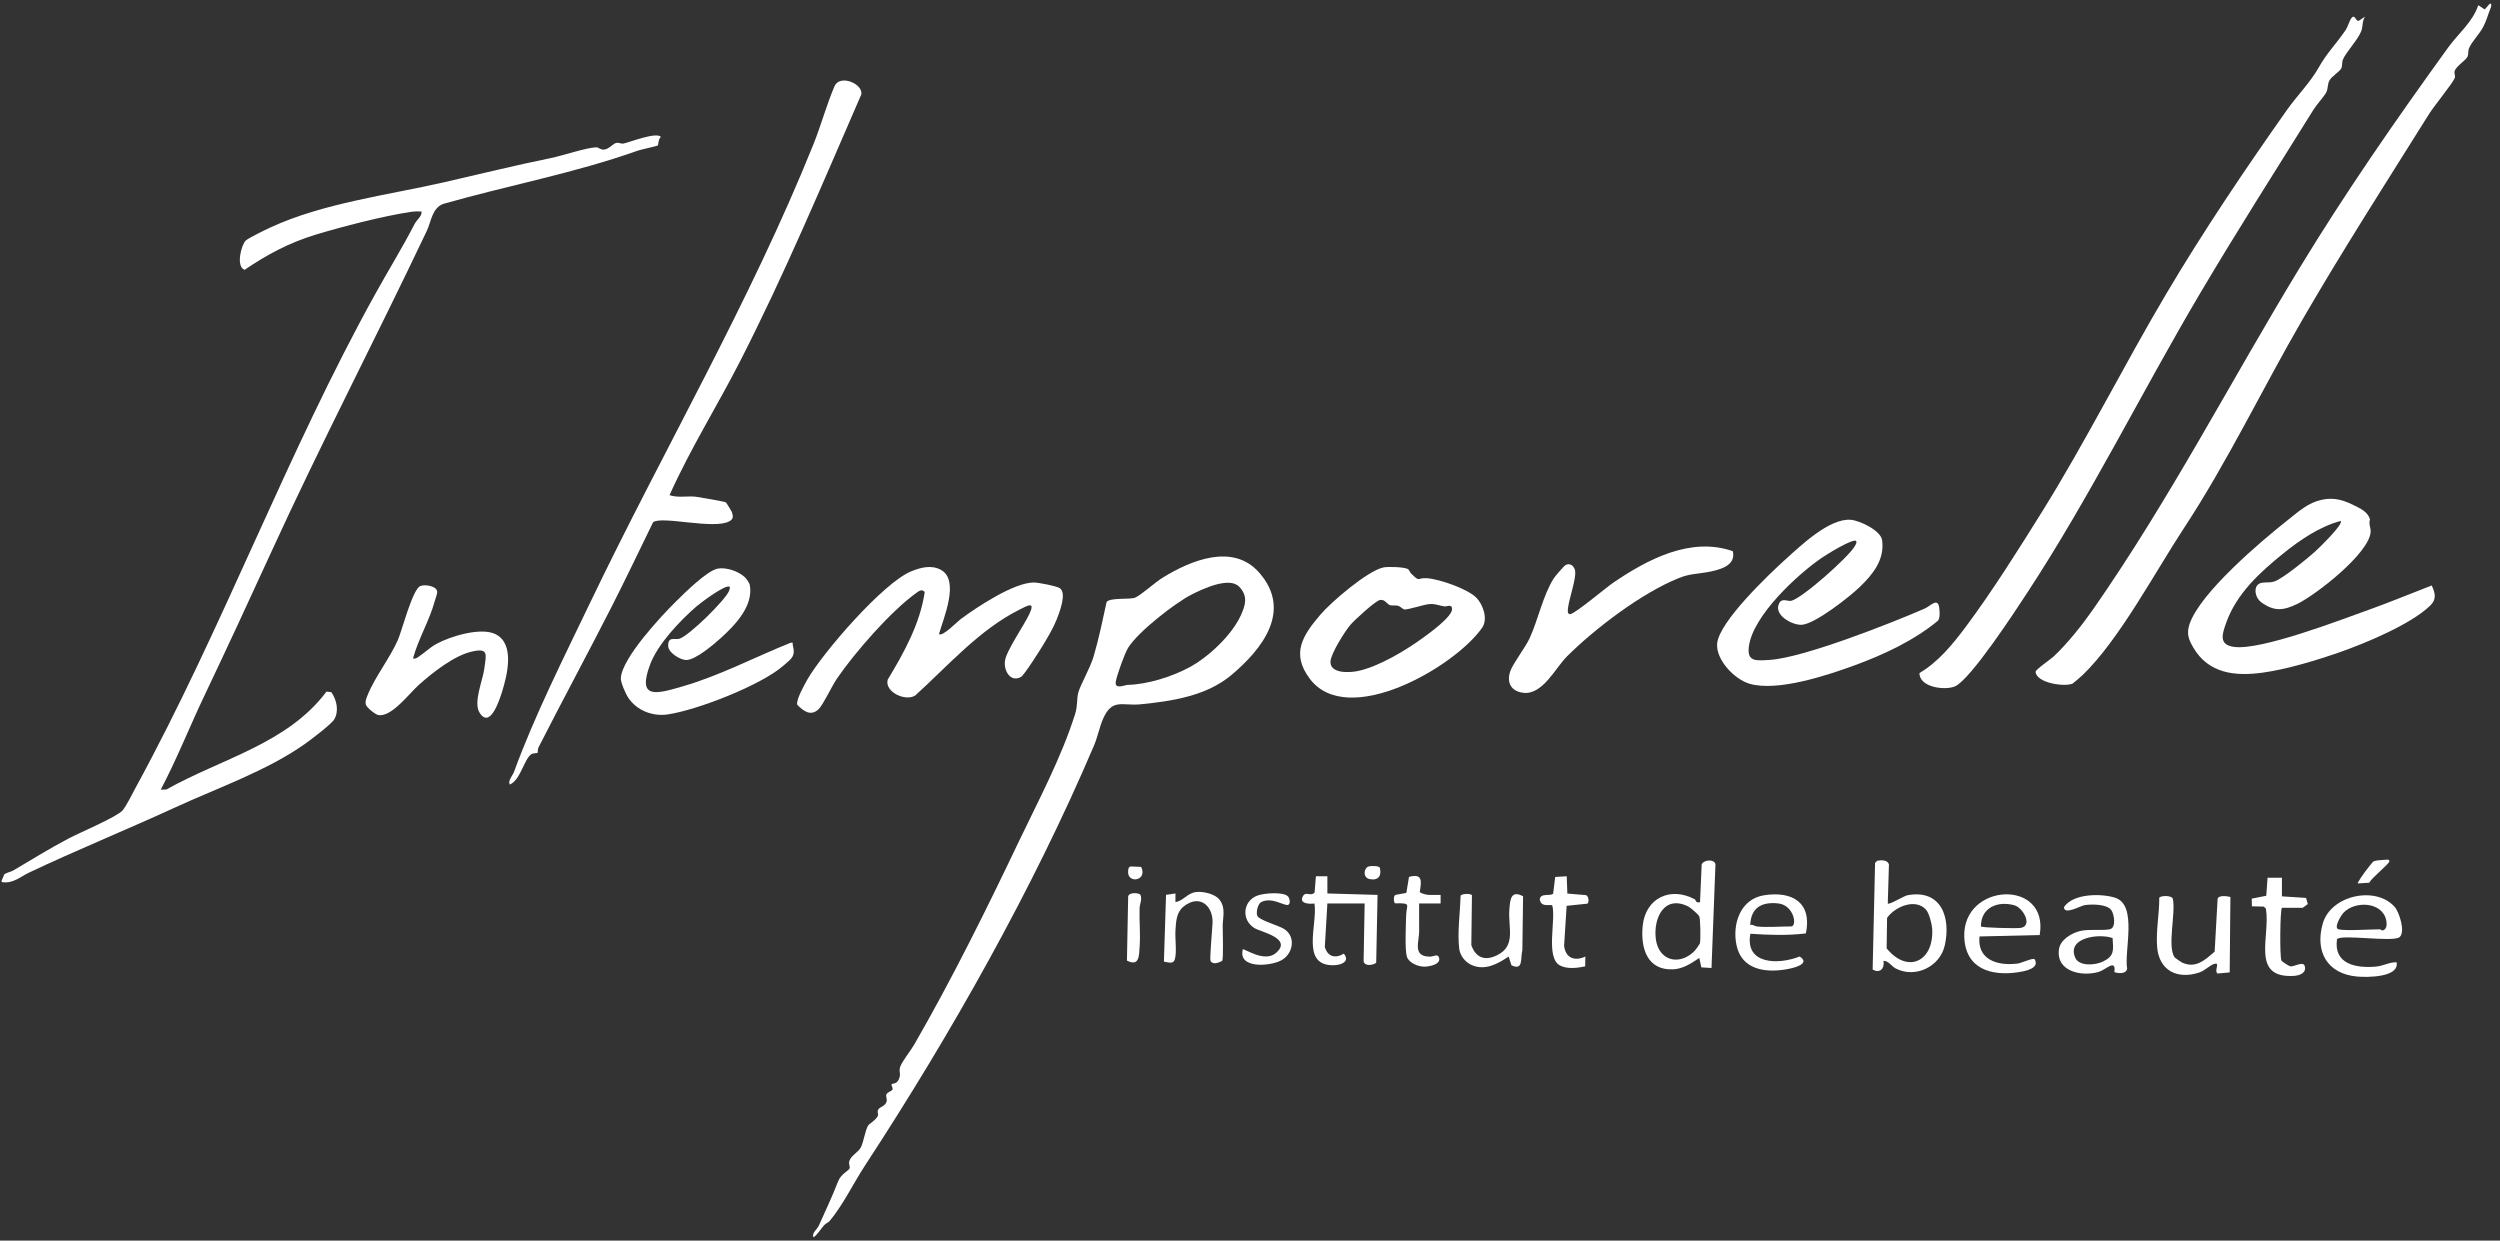
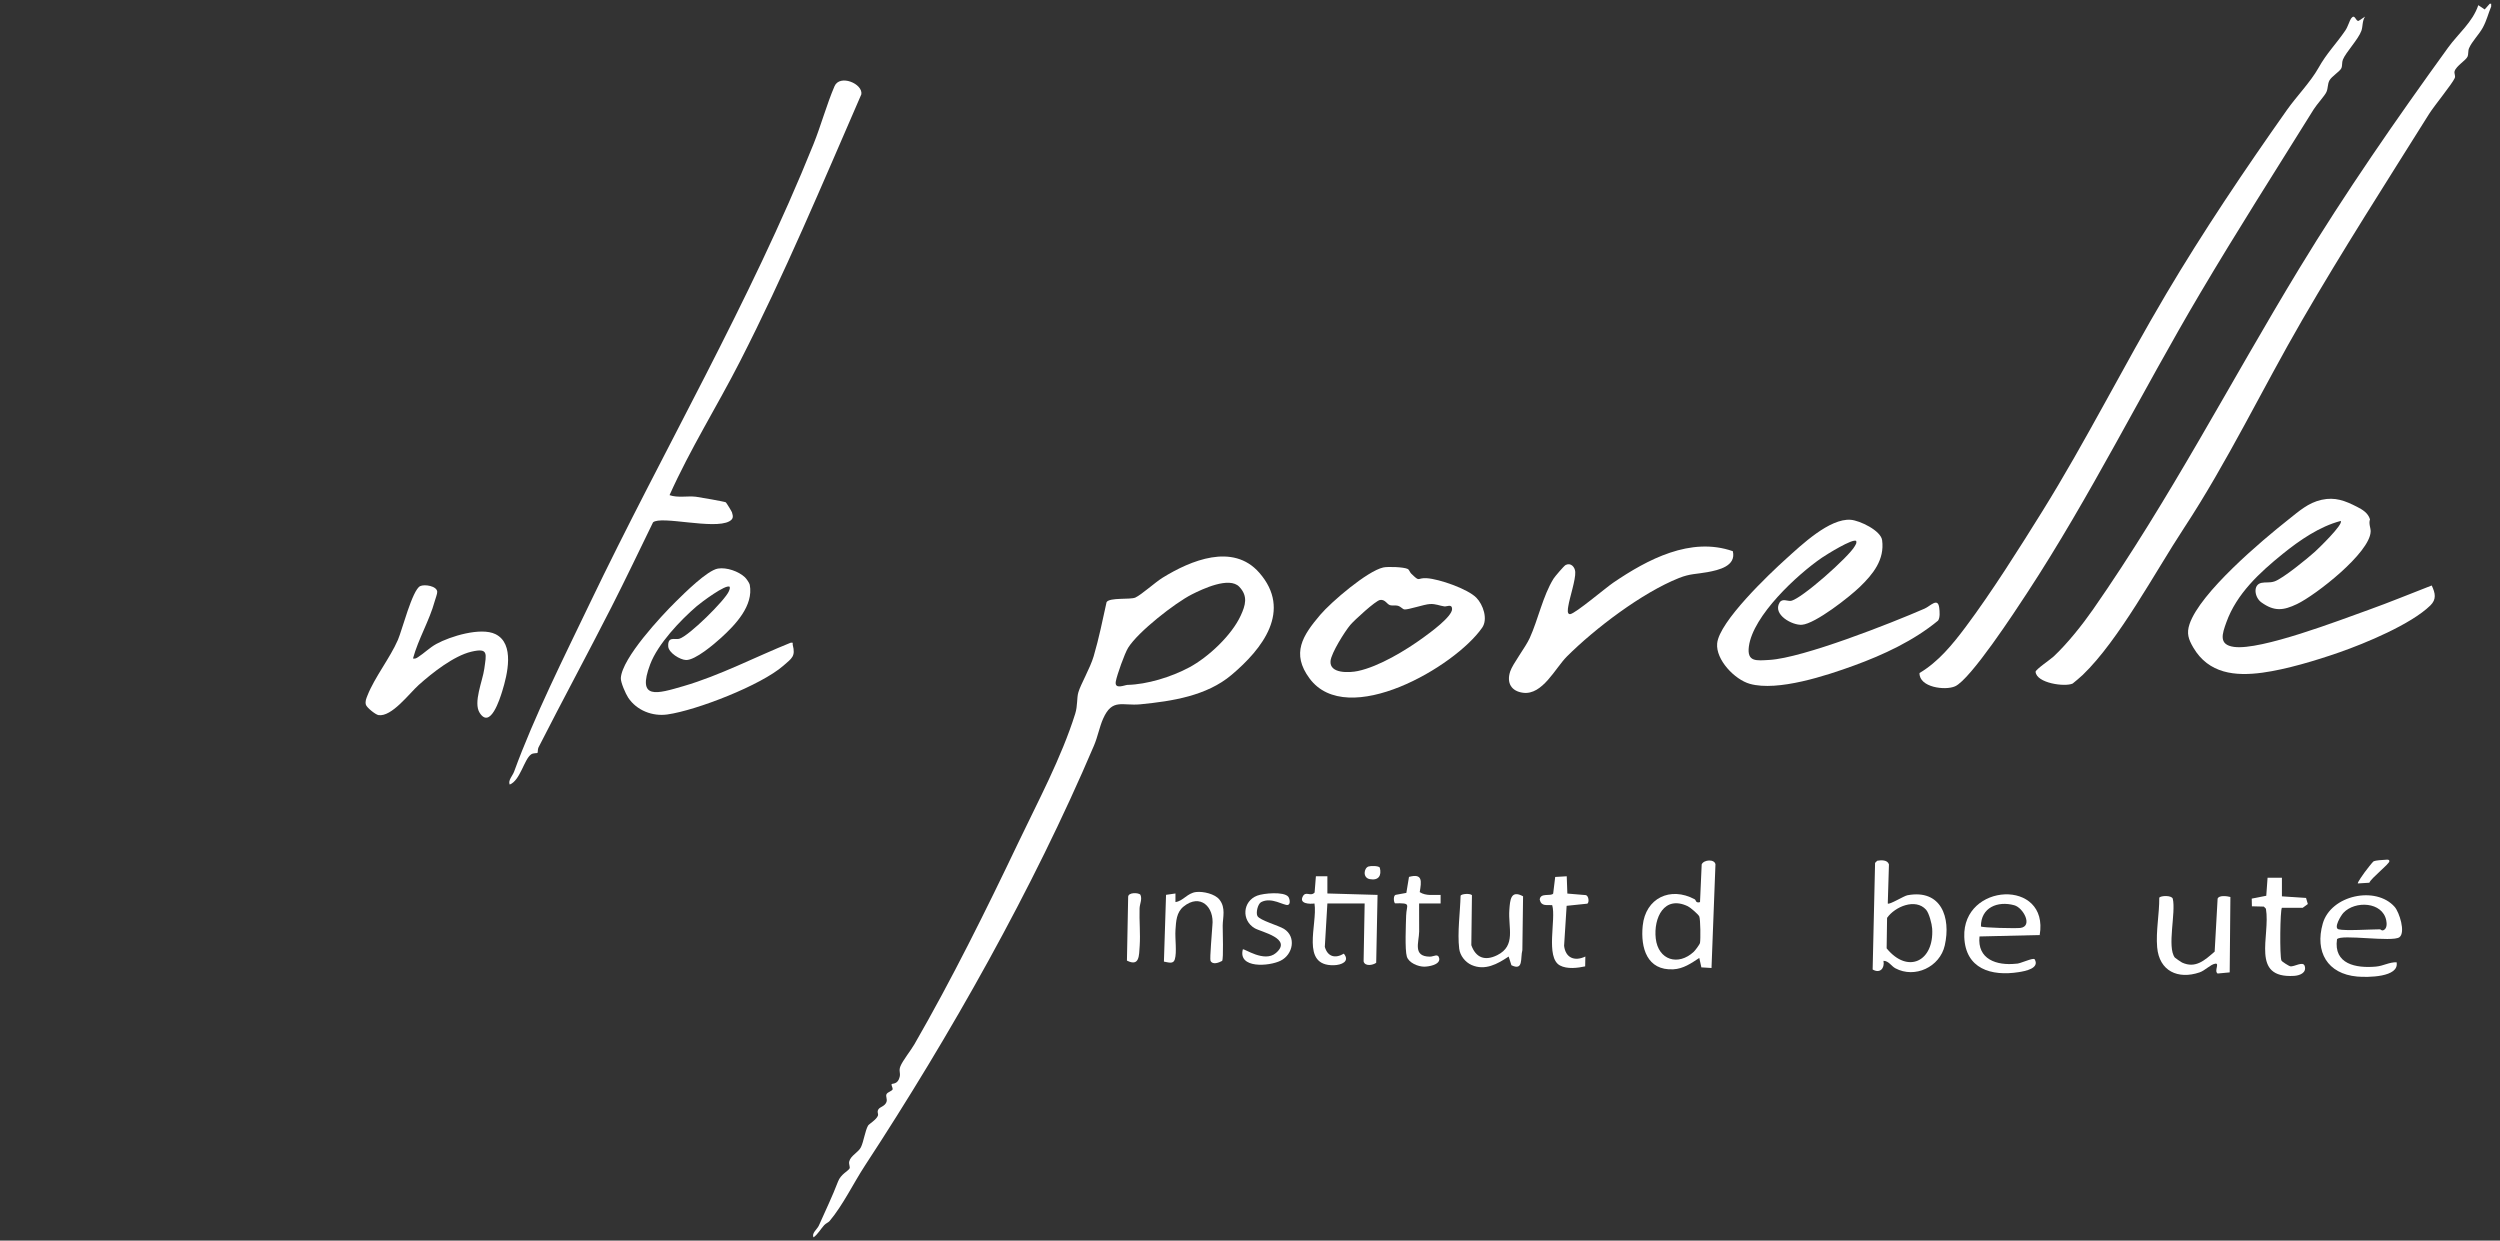
<svg xmlns="http://www.w3.org/2000/svg" width="266" height="132" viewBox="0 0 266 132" fill="none">
  <rect x="0" y="0" width="266" height="132" fill="#333333" stroke="none" />
-   <path d="M0.174 93.694L0.469 93.009C0.77 92.818 1.139 92.781 1.444 92.601C3.423 91.431 5.271 90.283 7.338 89.194C8.457 88.604 12.477 86.909 13.051 86.215C13.469 85.71 14.087 84.439 14.44 83.792C23.767 66.7 30.507 48.263 39.95 31.239C41.352 28.712 42.783 26.405 44.12 23.823C44.365 23.35 44.897 23.032 44.855 22.5C44.485 22.487 44.12 22.485 43.751 22.539C40.873 22.958 36.363 24.122 33.539 24.983C30.75 25.833 28.422 27.086 26.02 28.711C25.065 28.342 25.689 26.026 26.147 25.596C26.434 25.326 28.299 24.419 28.786 24.195C34.381 21.618 41.17 20.774 47.178 19.409C51.002 18.54 54.762 17.6 58.616 16.817C59.857 16.565 62.336 15.721 63.411 15.675C63.693 15.662 63.877 15.949 64.262 15.918C64.793 15.874 65.218 15.289 65.56 15.209C65.841 15.142 66.097 15.328 66.366 15.269C67.027 15.124 69.883 13.997 70.323 14.574C70.04 14.755 70.052 15.412 69.999 15.467C69.923 15.546 68.174 15.916 67.883 16.02C61.194 18.407 54.055 19.729 47.173 21.691C45.974 22.121 45.872 23.592 45.431 24.523C40.011 35.956 34.108 47.257 28.818 58.833C26.465 63.98 24.125 69.022 21.698 74.126C20.14 77.406 18.801 80.799 17.103 84.015L17.703 84.005C23.514 80.725 30.571 79.15 34.738 73.588L35.252 73.644C35.822 74.454 36.095 75.657 35.558 76.548C35.239 77.077 33.026 78.742 32.4 79.184C28.369 82.023 23.166 83.827 18.677 85.894C13.523 88.265 8.065 90.483 3.07 92.854C2.13 93.3 1.365 94.065 0.175 93.848V93.696L0.174 93.694Z" fill="white" />
  <path d="M265.061 0.699C264.732 1.488 264.594 2.156 264.172 2.936C263.776 3.669 263.012 4.411 262.706 5.129C262.58 5.425 262.665 5.745 262.542 6.033C262.379 6.411 261.349 7.014 261.172 7.567C261.089 7.827 261.299 8.043 261.18 8.316C260.918 8.918 258.99 11.268 258.44 12.147C253.911 19.378 249.246 26.644 244.961 34.04C240.719 41.36 237.012 49.135 232.363 56.206C229.316 60.839 225.477 68.085 221.598 71.818C221.469 71.943 220.593 72.702 220.529 72.731C219.697 73.111 216.688 72.688 216.586 71.484C216.566 71.248 218.168 70.167 218.496 69.86C219.96 68.491 221.551 66.494 222.702 64.842C230.897 53.081 237.254 40.725 244.653 28.549C249.553 20.485 254.964 12.683 260.489 5.048C261.558 3.571 263.086 2.362 263.691 0.55L264.373 1.006L264.908 0.396H265.061V0.702V0.699Z" fill="white" />
  <path d="M88.263 129.925C88.147 130.063 87.871 130.165 87.7 130.35C87.319 130.764 87.041 131.301 86.563 131.654C86.322 131.224 86.955 130.79 87.13 130.392C87.825 128.82 88.562 127.299 89.165 125.718C89.465 124.932 90.212 124.625 90.385 124.336C90.487 124.167 90.281 123.875 90.36 123.573C90.527 122.937 91.334 122.614 91.606 122.059C91.894 121.469 92.047 120.315 92.361 119.765C92.46 119.594 93.264 119.13 93.412 118.7C93.483 118.496 93.267 118.293 93.486 118.001C93.664 117.765 94.132 117.705 94.31 117.278C94.45 116.941 94.199 116.665 94.331 116.41C94.447 116.185 94.95 116.086 94.981 115.882C95 115.755 94.798 115.431 94.878 115.347C94.958 115.263 95.533 115.397 95.726 114.579C95.832 114.134 95.608 113.944 95.801 113.458C96.04 112.855 96.912 111.77 97.287 111.12C101.263 104.223 104.91 96.866 108.331 89.688C110.427 85.291 112.931 80.633 114.403 75.939C114.668 75.094 114.558 74.295 114.733 73.678C114.976 72.821 115.988 71.107 116.367 69.823C116.924 67.934 117.315 65.988 117.74 64.066C118.063 63.548 120.274 63.822 120.799 63.581C121.458 63.278 122.905 61.96 123.712 61.462C126.695 59.625 131.186 57.745 133.98 60.929C137.52 64.965 134.329 69.037 131.024 71.82C128.387 74.041 124.717 74.607 121.333 74.939C119.408 75.127 118.349 74.271 117.373 76.468C116.979 77.355 116.801 78.383 116.406 79.313C109.907 94.592 101.111 110.145 92.036 124.011C90.801 125.898 89.705 128.206 88.266 129.923L88.263 129.925ZM126.793 63.255C125.049 64.139 121.106 67.202 120.035 68.92C119.665 69.513 118.848 71.809 118.722 72.501C118.556 73.414 119.676 72.879 119.961 72.873C122.043 72.826 124.629 72.035 126.544 71.007C128.568 69.92 131.046 67.6 132.013 65.497C132.518 64.399 132.811 63.437 131.861 62.435C130.806 61.323 127.981 62.651 126.792 63.255H126.793Z" fill="white" />
  <path d="M251.641 1.768C251.325 2.231 251.421 2.806 251.25 3.281C250.917 4.202 249.605 5.551 249.283 6.345C249.16 6.648 249.245 6.962 249.123 7.252C248.977 7.594 248.063 8.142 247.847 8.569C247.638 8.981 247.721 9.353 247.536 9.782C247.36 10.189 246.511 11.098 246.181 11.629C242.146 18.103 238.016 24.582 234.132 31.142C227.835 41.781 222.448 52.772 215.656 63.132C214.424 65.012 209.671 72.295 208.015 73.026C206.966 73.49 204.197 73.14 204.235 71.611C206.246 70.421 207.767 68.55 209.155 66.695C211.895 63.034 214.865 58.325 217.3 54.409C221.951 46.931 225.954 38.921 230.471 31.292C234.417 24.626 238.873 18.015 243.34 11.685C244.335 10.275 245.854 8.709 246.674 7.244C247.588 5.614 248.506 4.759 249.54 3.248C249.825 2.832 249.994 2.181 250.158 1.962C250.571 1.407 250.633 2.29 250.952 2.222L251.64 1.768H251.641Z" fill="white" />
  <path d="M71.237 52.683C72.14 52.992 73.111 52.749 74.043 52.853C74.422 52.896 77.082 53.369 77.225 53.446C77.279 53.476 77.845 54.4 77.88 54.507C78.029 54.965 78.032 55.225 77.602 55.465C75.962 56.379 70.317 54.838 69.482 55.579C68.017 58.583 66.582 61.601 65.066 64.579C62.532 69.556 59.841 74.523 57.294 79.53C57.198 79.718 57.241 80.055 57.19 80.107C57.135 80.163 56.755 80.098 56.512 80.266C55.763 80.785 55.363 83.029 54.234 83.479C54.026 83.048 54.54 82.54 54.697 82.112C56.845 76.213 60.005 69.936 62.738 64.234C70.597 47.837 79.776 32.203 86.559 15.329C87.347 13.368 87.973 11.076 88.792 9.175C89.354 7.87 91.829 8.908 91.648 10.034C87.499 19.578 83.473 29.187 78.736 38.455C76.296 43.23 73.43 47.785 71.239 52.683L71.237 52.683Z" fill="white" />
  <path d="M249.048 55.43C246.797 56.019 244.673 57.487 242.876 58.939C240.423 60.923 237.975 63.175 236.885 66.213C236.442 67.448 236.026 68.603 237.7 68.831C240.559 69.221 248.945 65.991 252.028 64.886C254.279 64.08 256.504 63.158 258.734 62.295C259.129 63.13 259.256 63.771 258.583 64.427C256.531 66.428 251.672 68.445 248.923 69.405C246.428 70.276 243.249 71.23 240.722 71.573C237.838 71.965 234.997 71.689 233.365 68.897C232.848 68.013 232.636 67.387 232.965 66.41C234.094 63.054 240.611 57.552 243.486 55.281C244.601 54.401 245.59 53.491 247.025 53.178C248.459 52.864 249.509 53.272 250.783 53.923C251.38 54.228 251.958 54.574 252.168 55.258C252.004 55.722 252.251 56.17 252.238 56.558C252.155 58.835 246.389 63.324 244.399 64.273C242.943 64.968 241.983 65.076 240.611 64.093C239.871 63.563 239.69 62.21 240.618 62.017C241.084 61.92 241.47 62.035 241.993 61.867C242.866 61.587 245.518 59.418 246.305 58.708C246.611 58.432 249.398 55.755 249.047 55.429L249.048 55.43Z" fill="white" />
  <path d="M197.504 57.565C197.175 57.238 194.326 59.017 193.862 59.333C191.216 61.142 186.515 65.501 186.081 68.781C185.859 70.457 186.879 70.296 188.277 70.215C191.847 70.005 201.207 66.314 204.777 64.757C205.39 64.489 206.19 63.527 206.333 64.664C206.383 65.057 206.436 65.723 206.208 66.035C203.63 68.167 200.403 69.671 197.264 70.814C194.337 71.881 189.16 73.594 186.189 72.763C184.568 72.31 182.547 70.198 182.706 68.462C182.918 66.147 188.202 61.114 190.031 59.466C191.67 57.99 194.667 55.123 196.927 55.307C197.876 55.384 200.119 56.445 200.258 57.478C200.536 59.553 199.291 61.091 197.889 62.444C196.782 63.514 193.163 66.359 191.73 66.475C190.704 66.557 188.579 65.394 189.345 64.116C189.629 63.642 190.204 63.977 190.532 63.934C191.621 63.791 196.766 59.206 197.356 58.099C197.453 57.916 197.565 57.81 197.504 57.562L197.504 57.565Z" fill="white" />
-   <path d="M99.907 67.471C100.289 67.765 101.841 66.157 102.206 65.884C103.929 64.599 107.931 61.944 110.039 61.979C110.493 61.987 112.428 62.351 112.765 62.582C113.538 63.114 112.713 65.191 112.436 65.897C112.061 66.85 111.529 67.713 111.01 68.588C110.686 69.132 108.996 71.81 108.645 72.016C107.528 72.665 106.77 71.36 106.93 70.303C107.098 69.187 108.983 66.51 109.543 65.292C110.174 63.924 109.322 64.44 108.494 64.853C104.207 66.99 100.867 70.843 97.371 74.009C96.311 74.658 94.102 73.616 94.452 72.313C96.182 69.455 97.901 66.346 98.389 62.998C98.118 62.65 97.811 62.862 97.544 63.051C94.784 65.016 90.93 69.451 89.027 72.238C88.521 72.979 87.566 75.025 87.089 75.469C86.251 76.249 85.488 75.656 84.829 74.993C84.663 74.507 85.609 72.819 85.904 72.302C87.542 69.438 93.996 61.984 96.956 60.788C97.96 60.382 99.098 60.074 100.115 60.634C102.151 61.756 100.37 65.805 99.907 67.472V67.471Z" fill="white" />
  <path d="M150.136 61.014C151.159 62.014 150.712 61.447 151.823 61.522C153.144 61.611 156.155 62.654 157.082 63.595C157.809 64.334 158.336 65.874 157.703 66.786C154.813 70.951 143.354 77.608 139.338 72.188C137.358 69.518 138.6 67.622 140.474 65.417C141.648 64.036 145.484 60.756 147.176 60.379C147.666 60.27 149.356 60.327 149.776 60.535C149.946 60.618 149.999 60.879 150.136 61.012V61.014ZM146.833 63.838C146.352 63.916 144.085 66.005 143.678 66.487C143.089 67.184 141.646 69.482 141.568 70.332C141.442 71.705 143.6 71.585 144.474 71.398C146.73 70.92 149.575 69.195 151.438 67.841C152.137 67.332 154.513 65.614 154.502 64.797C154.493 64.22 153.928 64.558 153.686 64.523C153.133 64.444 152.779 64.238 152.144 64.27C151.51 64.302 149.795 64.907 149.415 64.841C149.241 64.812 149.029 64.535 148.751 64.455C148.492 64.38 148.17 64.472 147.9 64.391C147.562 64.291 147.383 63.749 146.833 63.838Z" fill="white" />
  <path d="M79.266 61.429C79.41 61.564 79.739 62.03 79.774 62.217C80.2 64.442 78.239 66.482 76.73 67.857C75.972 68.546 73.975 70.249 72.999 70.226C72.359 70.21 71.132 69.451 71.098 68.774C71.041 67.668 71.799 68.09 72.263 67.969C73.263 67.706 77.172 63.855 77.56 62.892C77.624 62.736 77.678 62.62 77.642 62.442C77.276 62.091 74.574 64.117 74.133 64.498C72.381 66.006 69.997 68.516 69.182 70.678C67.731 74.526 69.923 73.816 72.727 73.002C76.569 71.887 80.407 69.879 84.124 68.386C84.466 68.339 84.303 68.443 84.348 68.615C84.669 69.844 84.244 70.046 83.358 70.824C80.972 72.916 74.124 75.574 71.016 76.018C69.415 76.247 67.738 75.585 66.84 74.231C66.57 73.823 66.027 72.595 66.056 72.141C66.194 70.01 70.324 65.575 71.9 64.019C72.812 63.118 75.248 60.69 76.382 60.497C77.305 60.34 78.591 60.787 79.266 61.428V61.429Z" fill="white" />
  <path d="M184.373 58.646C184.75 60.235 182.869 60.654 181.678 60.875C180.496 61.094 179.843 61.024 178.644 61.501C174.722 63.062 169.705 66.867 166.716 69.852C165.476 71.091 164.125 73.975 162.062 73.711C160.804 73.55 160.283 72.667 160.684 71.445C160.956 70.617 162.307 68.888 162.764 67.884C163.646 65.948 164.169 63.385 165.295 61.573C165.44 61.34 166.411 60.202 166.585 60.114C167.131 59.838 167.572 60.324 167.607 60.848C167.663 61.667 167.006 63.59 166.864 64.513C166.824 64.768 166.698 65.394 167.08 65.341C167.64 65.264 170.852 62.539 171.66 61.99C175.297 59.52 179.891 57.077 184.372 58.647L184.373 58.646Z" fill="white" />
  <path d="M43.941 70.064C44.182 70.111 44.292 70.038 44.481 69.918C45.114 69.514 45.711 68.908 46.431 68.514C47.91 67.703 51.154 66.71 52.712 67.47C54.798 68.488 53.979 71.797 53.439 73.539C53.184 74.362 52.172 77.608 51.039 75.85C50.332 74.754 51.353 72.454 51.527 71.17C51.745 69.565 52.005 68.905 50.154 69.34C48.284 69.779 45.977 71.604 44.548 72.883C43.554 73.772 41.671 76.313 40.266 76.086C39.95 76.035 39.02 75.286 38.933 74.986C38.829 74.628 38.975 74.313 39.101 73.993C39.855 72.08 41.505 69.999 42.338 68.083C42.777 67.074 43.871 62.772 44.701 62.366C45.17 62.136 46.489 62.35 46.522 62.966C46.533 63.181 46.338 63.672 46.267 63.931C45.688 66.055 44.517 67.955 43.941 70.065L43.941 70.064Z" fill="white" />
  <path d="M200.86 96.133C201.022 96.298 202.565 95.327 202.954 95.254C206.539 94.586 207.597 97.619 206.923 100.595C206.402 102.893 203.734 104.134 201.666 103.025C201.229 102.791 200.951 102.226 200.402 102.232C200.548 103.045 200.019 103.61 199.249 103.155L199.508 91.81L199.736 91.582C200.147 91.511 200.833 91.467 200.984 91.974L200.859 96.133H200.86ZM204.93 96.79C203.808 95.539 201.614 96.472 200.785 97.661L200.738 100.904C202.999 103.674 205.799 102.273 205.584 98.804C205.552 98.304 205.256 97.153 204.929 96.789L204.93 96.79Z" fill="white" />
  <path d="M182.103 102.995L181.025 102.928L180.805 101.926C179.951 102.49 179.106 103.081 178.037 103.135C175.25 103.277 174.544 100.869 174.784 98.499C175.082 95.556 177.723 94.295 180.314 95.682C180.47 95.765 180.397 96.128 180.882 95.983L181.06 91.967C181.298 91.453 182.423 91.391 182.525 91.959L182.104 102.995H182.103ZM180.221 101.265C180.362 101.133 180.845 100.498 180.88 100.323C180.951 99.961 180.931 97.79 180.803 97.509C180.7 97.281 179.865 96.563 179.594 96.431C177.068 95.211 175.924 97.672 176.172 99.853C176.435 102.164 178.571 102.807 180.221 101.265Z" fill="white" />
  <path d="M254.79 96.491C255.287 97.056 255.974 99.201 255.302 99.717C254.569 100.28 249.054 99.366 248.658 99.935C248.273 102.591 250.681 103.034 252.79 102.847C253.608 102.774 254.196 102.369 254.996 102.385C255.312 104.001 251.884 104.003 250.805 103.906C247.631 103.622 246.287 101.275 247.142 98.268C248.006 95.231 252.795 94.225 254.79 96.491ZM248.819 98.878C249.478 99.062 252.31 98.878 253.242 98.878C253.296 98.878 253.403 99.068 253.618 98.965C253.989 98.788 253.965 98.265 253.895 97.922C253.493 95.944 250.59 95.809 249.346 97.117C249.073 97.405 248.275 98.725 248.819 98.877L248.819 98.878Z" fill="white" />
  <path d="M217.023 99.487L210.619 99.639C210.363 102.068 212.441 102.762 214.51 102.538C214.865 102.592 216.355 101.834 216.493 102.076C217.042 103.039 215.476 103.328 214.798 103.435C211.865 103.9 209.119 103.081 208.999 99.693C208.793 93.908 218.051 93.458 217.024 99.487H217.023ZM210.772 98.573C210.922 98.72 214.519 98.794 214.973 98.732C216.325 98.55 215.285 96.587 214.322 96.32C212.542 95.827 210.756 96.57 210.772 98.573Z" fill="white" />
-   <path d="M224.97 103.436C225.171 101.951 224.068 103.184 223.309 103.408C221.528 103.935 218.745 103.4 219.073 101.004C219.215 99.97 220.45 99.255 221.384 99.045C222.319 98.835 223.965 99.049 224.547 98.853C225.172 98.642 224.945 97.275 224.655 96.853C224.191 96.179 222.583 96.201 221.84 96.299C221.381 96.36 219.603 97.416 219.609 96.515C220.562 95.068 223.525 95.039 225.038 95.514C227.474 96.281 225.992 101.155 226.327 103.072C226.213 103.655 225.411 103.582 224.968 103.435L224.97 103.436ZM224.78 99.815C223.424 99.291 219.87 99.73 220.799 101.889C221.216 102.856 222.937 102.699 223.741 102.316C224.987 101.721 224.871 101.107 224.78 99.815Z" fill="white" />
  <path d="M231.403 101.884C231.441 101.935 232.071 102.369 232.167 102.414C233.628 103.089 234.6 102.144 235.64 101.253L235.954 95.622C236.084 95.226 236.971 95.342 237.315 95.439L237.239 103.462L235.956 103.583C235.555 103.329 236.198 102.452 235.702 102.535C235.182 102.621 234.626 103.262 234.036 103.462C231.737 104.243 229.739 103.322 229.522 100.79C229.375 99.078 229.76 97.242 229.746 95.515C229.907 95.283 231.058 95.242 231.183 95.623C231.54 97.091 230.547 100.757 231.402 101.885L231.403 101.884Z" fill="white" />
  <path d="M141.233 96.134L140.961 100.745C141.253 101.793 142.063 102.019 142.984 101.469C143.669 102.306 142.721 102.681 141.921 102.7C138.332 102.788 140.211 98.365 139.862 96.132C139.324 96.204 138.242 96.162 138.599 95.415C138.924 94.736 139.433 95.449 139.874 94.964L140.012 93.235H141.234L141.233 95.066L146.572 95.217L146.427 102.441C146.083 102.7 145.213 102.854 145.087 102.286L145.199 96.132H141.233V96.134Z" fill="white" />
-   <path d="M192.147 99.314C190.176 99.559 188.212 99.484 186.237 99.351C185.633 102.668 189.26 102.656 191.489 101.771C192.706 102.572 190.82 103.002 190.093 103.129C187.801 103.53 185.307 103.166 184.764 100.562C184.294 98.311 185.175 95.648 187.706 95.254C190.739 94.783 192.819 96.062 192.147 99.313L192.147 99.314ZM186.907 98.573C187.971 98.695 189.447 98.573 190.567 98.573C191.259 98.573 190.887 96.308 189.204 96.124C187.441 95.931 186.304 96.576 186.222 98.418C186.48 98.332 186.743 98.554 186.907 98.573Z" fill="white" />
  <path d="M156.614 95.242L156.549 100.567C157.032 101.922 158.014 102.273 159.309 101.627C161.33 100.619 160.455 98.715 160.594 96.814C160.671 95.768 160.734 94.644 162.055 95.366L161.979 101.095C161.751 101.949 162.124 103.332 160.815 102.702L160.521 101.775C159.33 102.577 158.003 103.307 156.573 102.675C155.9 102.377 155.347 101.677 155.259 100.939C155.052 99.216 155.362 97.061 155.406 95.314C155.463 95.099 156.406 95.033 156.614 95.242H156.614Z" fill="white" />
  <path d="M242.795 96.591C242.603 96.796 242.547 101.742 242.744 102.198C242.801 102.332 243.556 102.787 243.67 102.812C244.092 102.905 245.052 102.216 245.223 102.788C245.442 103.518 244.676 103.797 244.097 103.833C239.414 104.125 241.595 99.622 241.095 96.691L240.876 96.463L239.603 96.43L239.584 95.613L241.131 95.309L241.27 93.389H242.796V95.37L245.364 95.546L245.553 96.188C245.446 96.249 245.04 96.591 245.006 96.591H242.795H242.795Z" fill="white" />
  <path d="M129.751 95.721C130.442 96.598 130.103 97.606 130.095 98.491C130.09 99.073 130.2 102.01 130.034 102.241C129.681 102.434 129.018 102.69 128.799 102.229C128.7 102.023 128.971 99.023 128.996 98.494C129.231 96.485 127.695 95.026 125.929 96.46C125.168 97.079 125.133 98.016 125.07 98.956C125.007 99.895 125.237 101.314 124.996 102.09C124.835 102.608 124.313 102.395 123.841 102.315L124.067 95.21L125.069 95.066V95.981C125.912 95.862 126.325 95.016 127.277 94.911C128.031 94.827 129.268 95.109 129.751 95.721Z" fill="white" />
  <path d="M166.701 93.236L166.767 95.076L168.737 95.24C169.036 95.32 169.111 95.998 168.898 96.15L166.69 96.379L166.42 100.635C166.573 101.936 167.554 102.311 168.682 101.775L168.662 102.822C167.855 102.997 166.74 103.136 165.978 102.725C164.403 101.875 165.597 97.772 165.154 96.307C164.553 96.256 164.006 96.471 163.827 95.725C163.877 94.943 165.021 95.407 165.258 95.073L165.473 93.308L166.701 93.236Z" fill="white" />
  <path d="M150.993 96.134C150.974 97.124 151.016 98.121 150.999 99.113C150.979 100.276 150.291 101.774 152.138 101.788C152.564 101.791 153.033 101.383 153.139 102.005C153.209 102.655 152.004 102.855 151.526 102.853C150.88 102.851 149.893 102.447 149.689 101.782C149.465 101.051 149.587 98.358 149.613 97.423C149.649 96.218 150.221 96.078 148.421 96.114C148.269 95.918 148.246 95.267 148.501 95.211L149.636 95.004L149.916 93.303C151.407 92.894 151.244 93.786 151.059 94.922C151.724 95.353 152.536 95.196 153.281 95.217V96.132H150.993V96.134Z" fill="white" />
  <path d="M137.073 95.414C137.22 95.597 137.348 96.205 137.033 96.285C136.623 96.389 135.29 95.4 134.185 95.986C133.822 96.178 133.605 97.144 133.796 97.474C134.058 97.927 136.044 98.478 136.614 98.832C137.942 99.657 137.589 101.556 136.262 102.216C135.024 102.832 131.705 103.067 132.237 101.013C132.376 100.883 134.517 102.456 135.753 101.403C137.574 99.852 134.192 99.171 133.497 98.762C132.066 97.921 132.219 95.887 133.763 95.297C134.442 95.037 136.612 94.838 137.074 95.414H137.073Z" fill="white" />
  <path d="M119.906 102.209L120.036 95.447C120.013 94.915 121.169 94.962 121.342 95.208C121.551 95.69 121.265 96.171 121.25 96.66C121.209 97.963 121.349 99.354 121.263 100.637C121.193 101.678 121.249 102.884 119.906 102.209Z" fill="white" />
  <path d="M250.879 93.999C250.792 93.924 251.487 92.967 251.594 92.818C251.736 92.616 252.465 91.679 252.558 91.638C252.773 91.545 253.496 91.49 253.777 91.481C253.905 91.476 254.24 91.405 254.23 91.636C254.218 91.939 252.279 93.434 252.098 93.922L250.879 93.998V93.999Z" fill="white" />
  <path d="M145.604 92.196C145.839 92.116 146.663 92.105 146.81 92.312C147.035 93.171 146.664 93.718 145.737 93.539C144.972 93.391 145.113 92.364 145.604 92.196Z" fill="white" />
-   <path d="M120.286 92.192L121.418 92.237C122.209 93.854 119.542 94.127 120.103 92.312L120.286 92.192Z" fill="white" />
</svg>